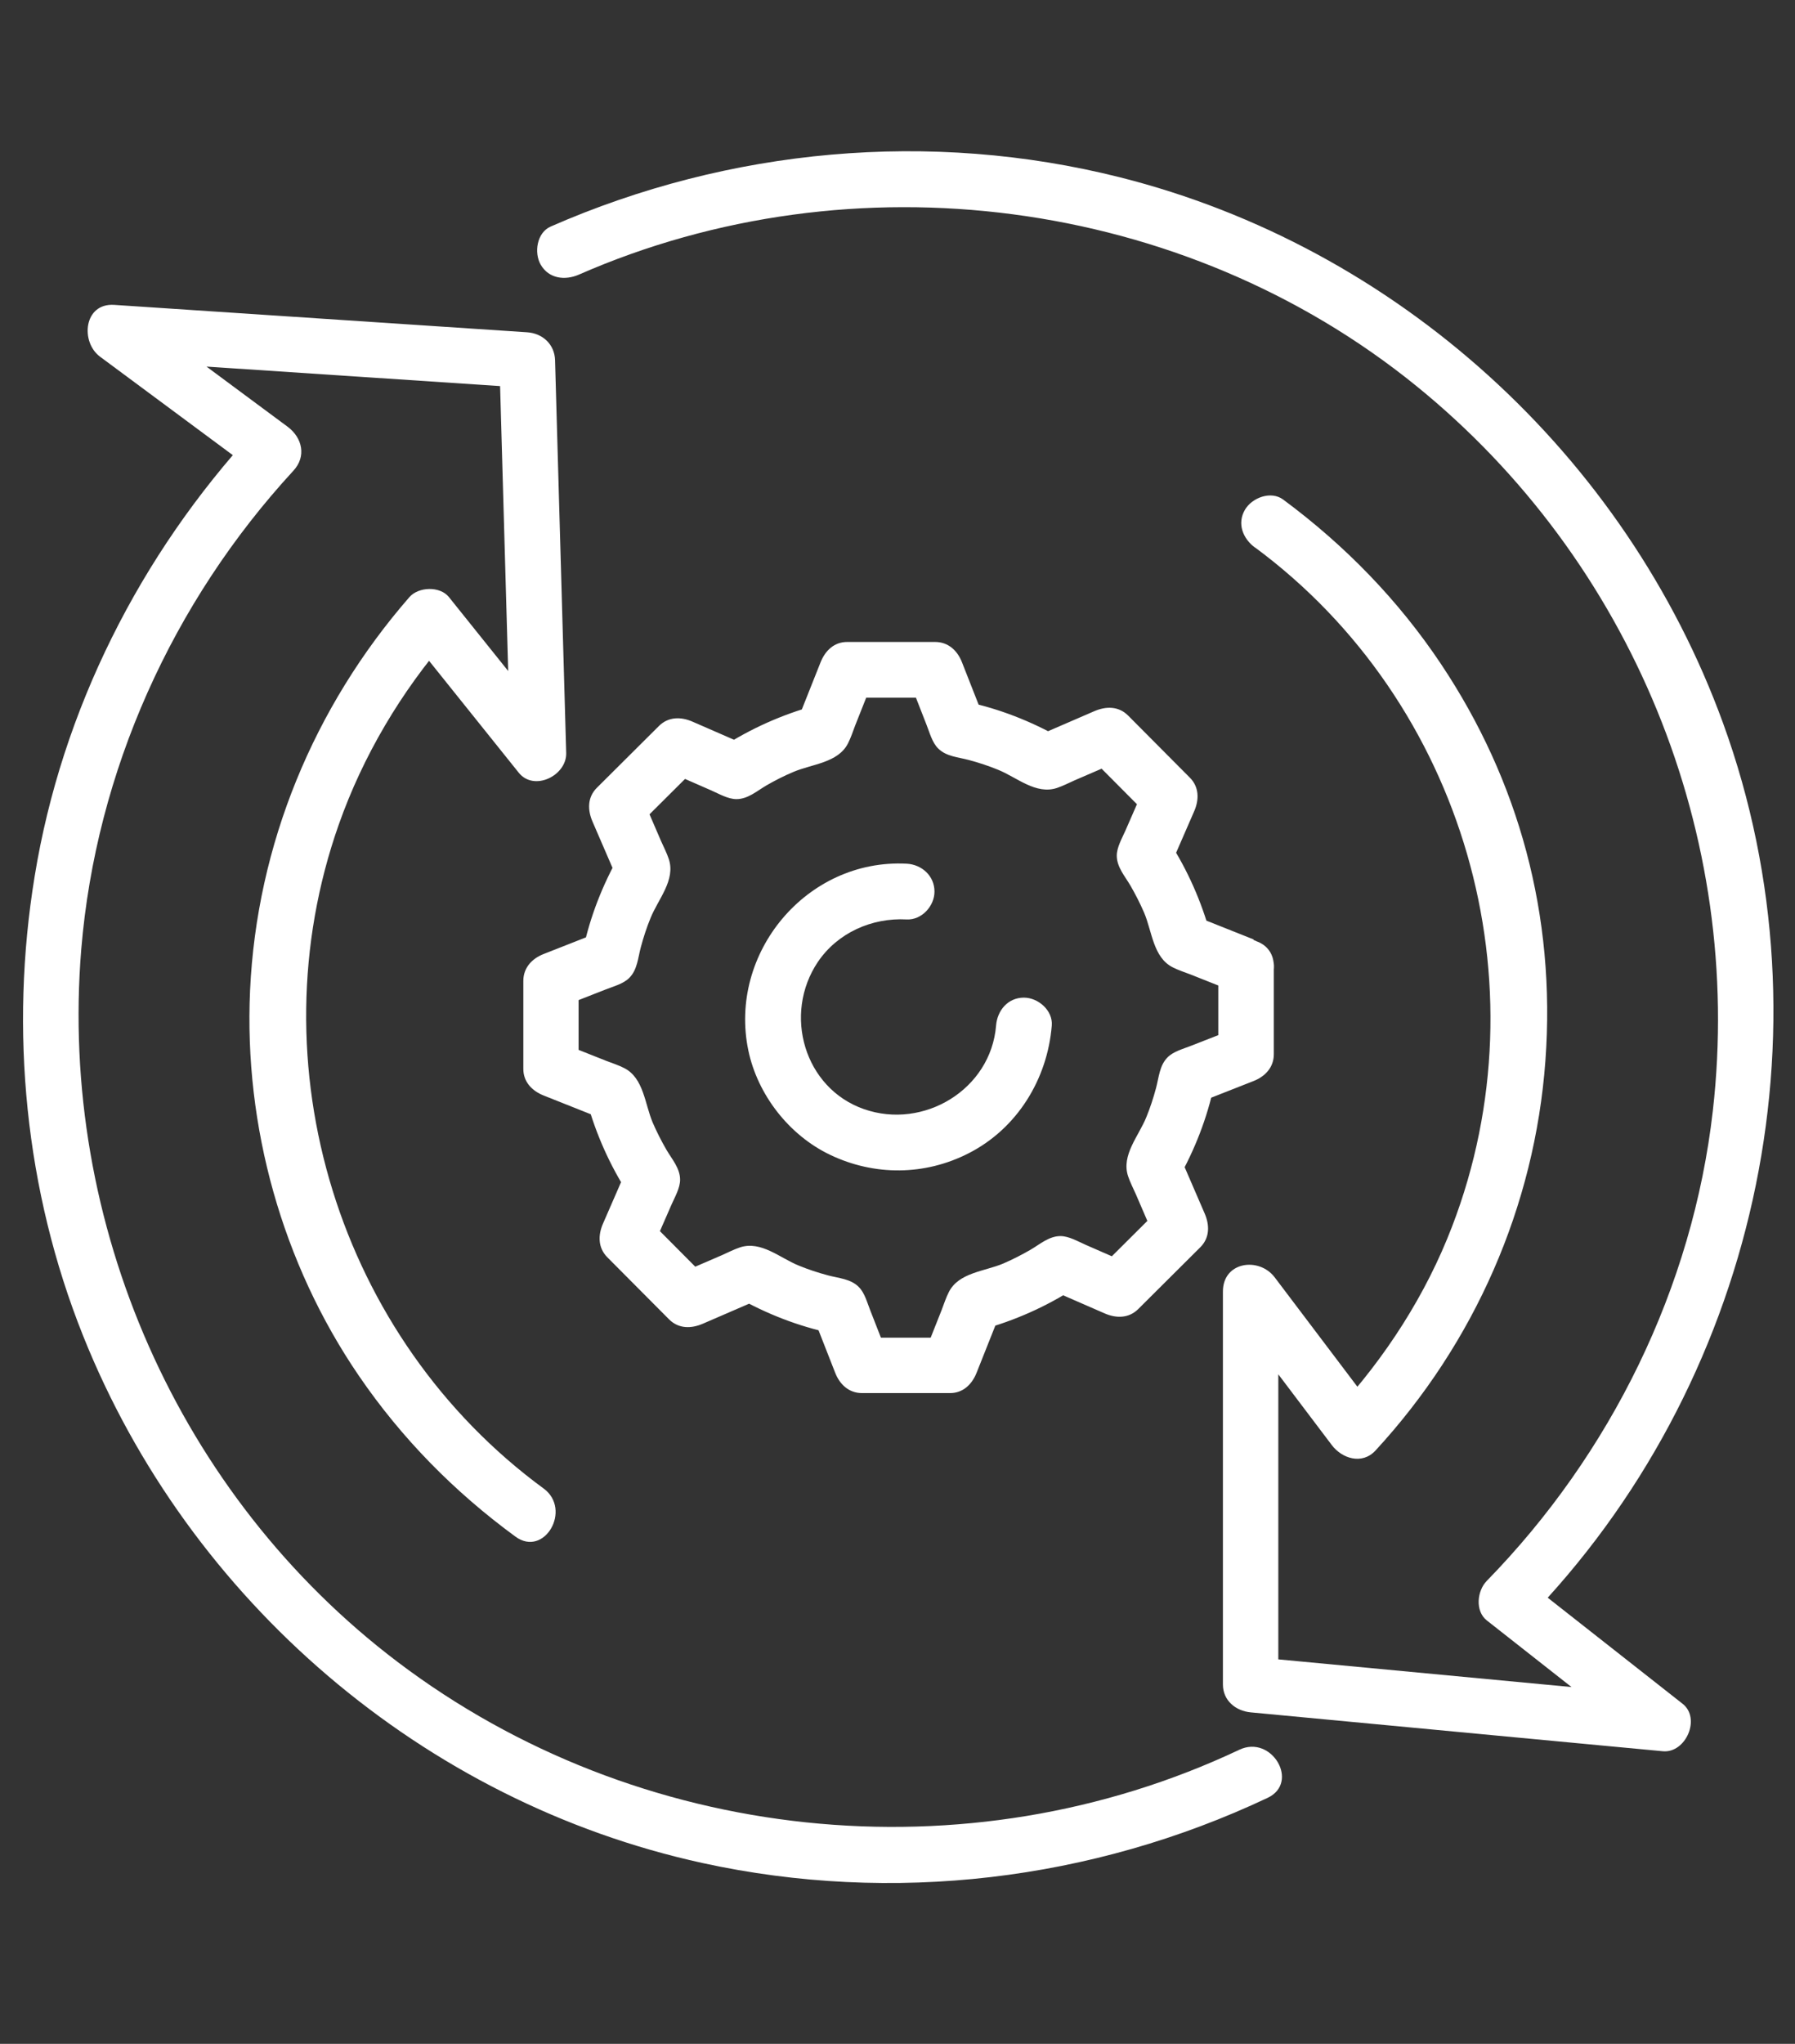
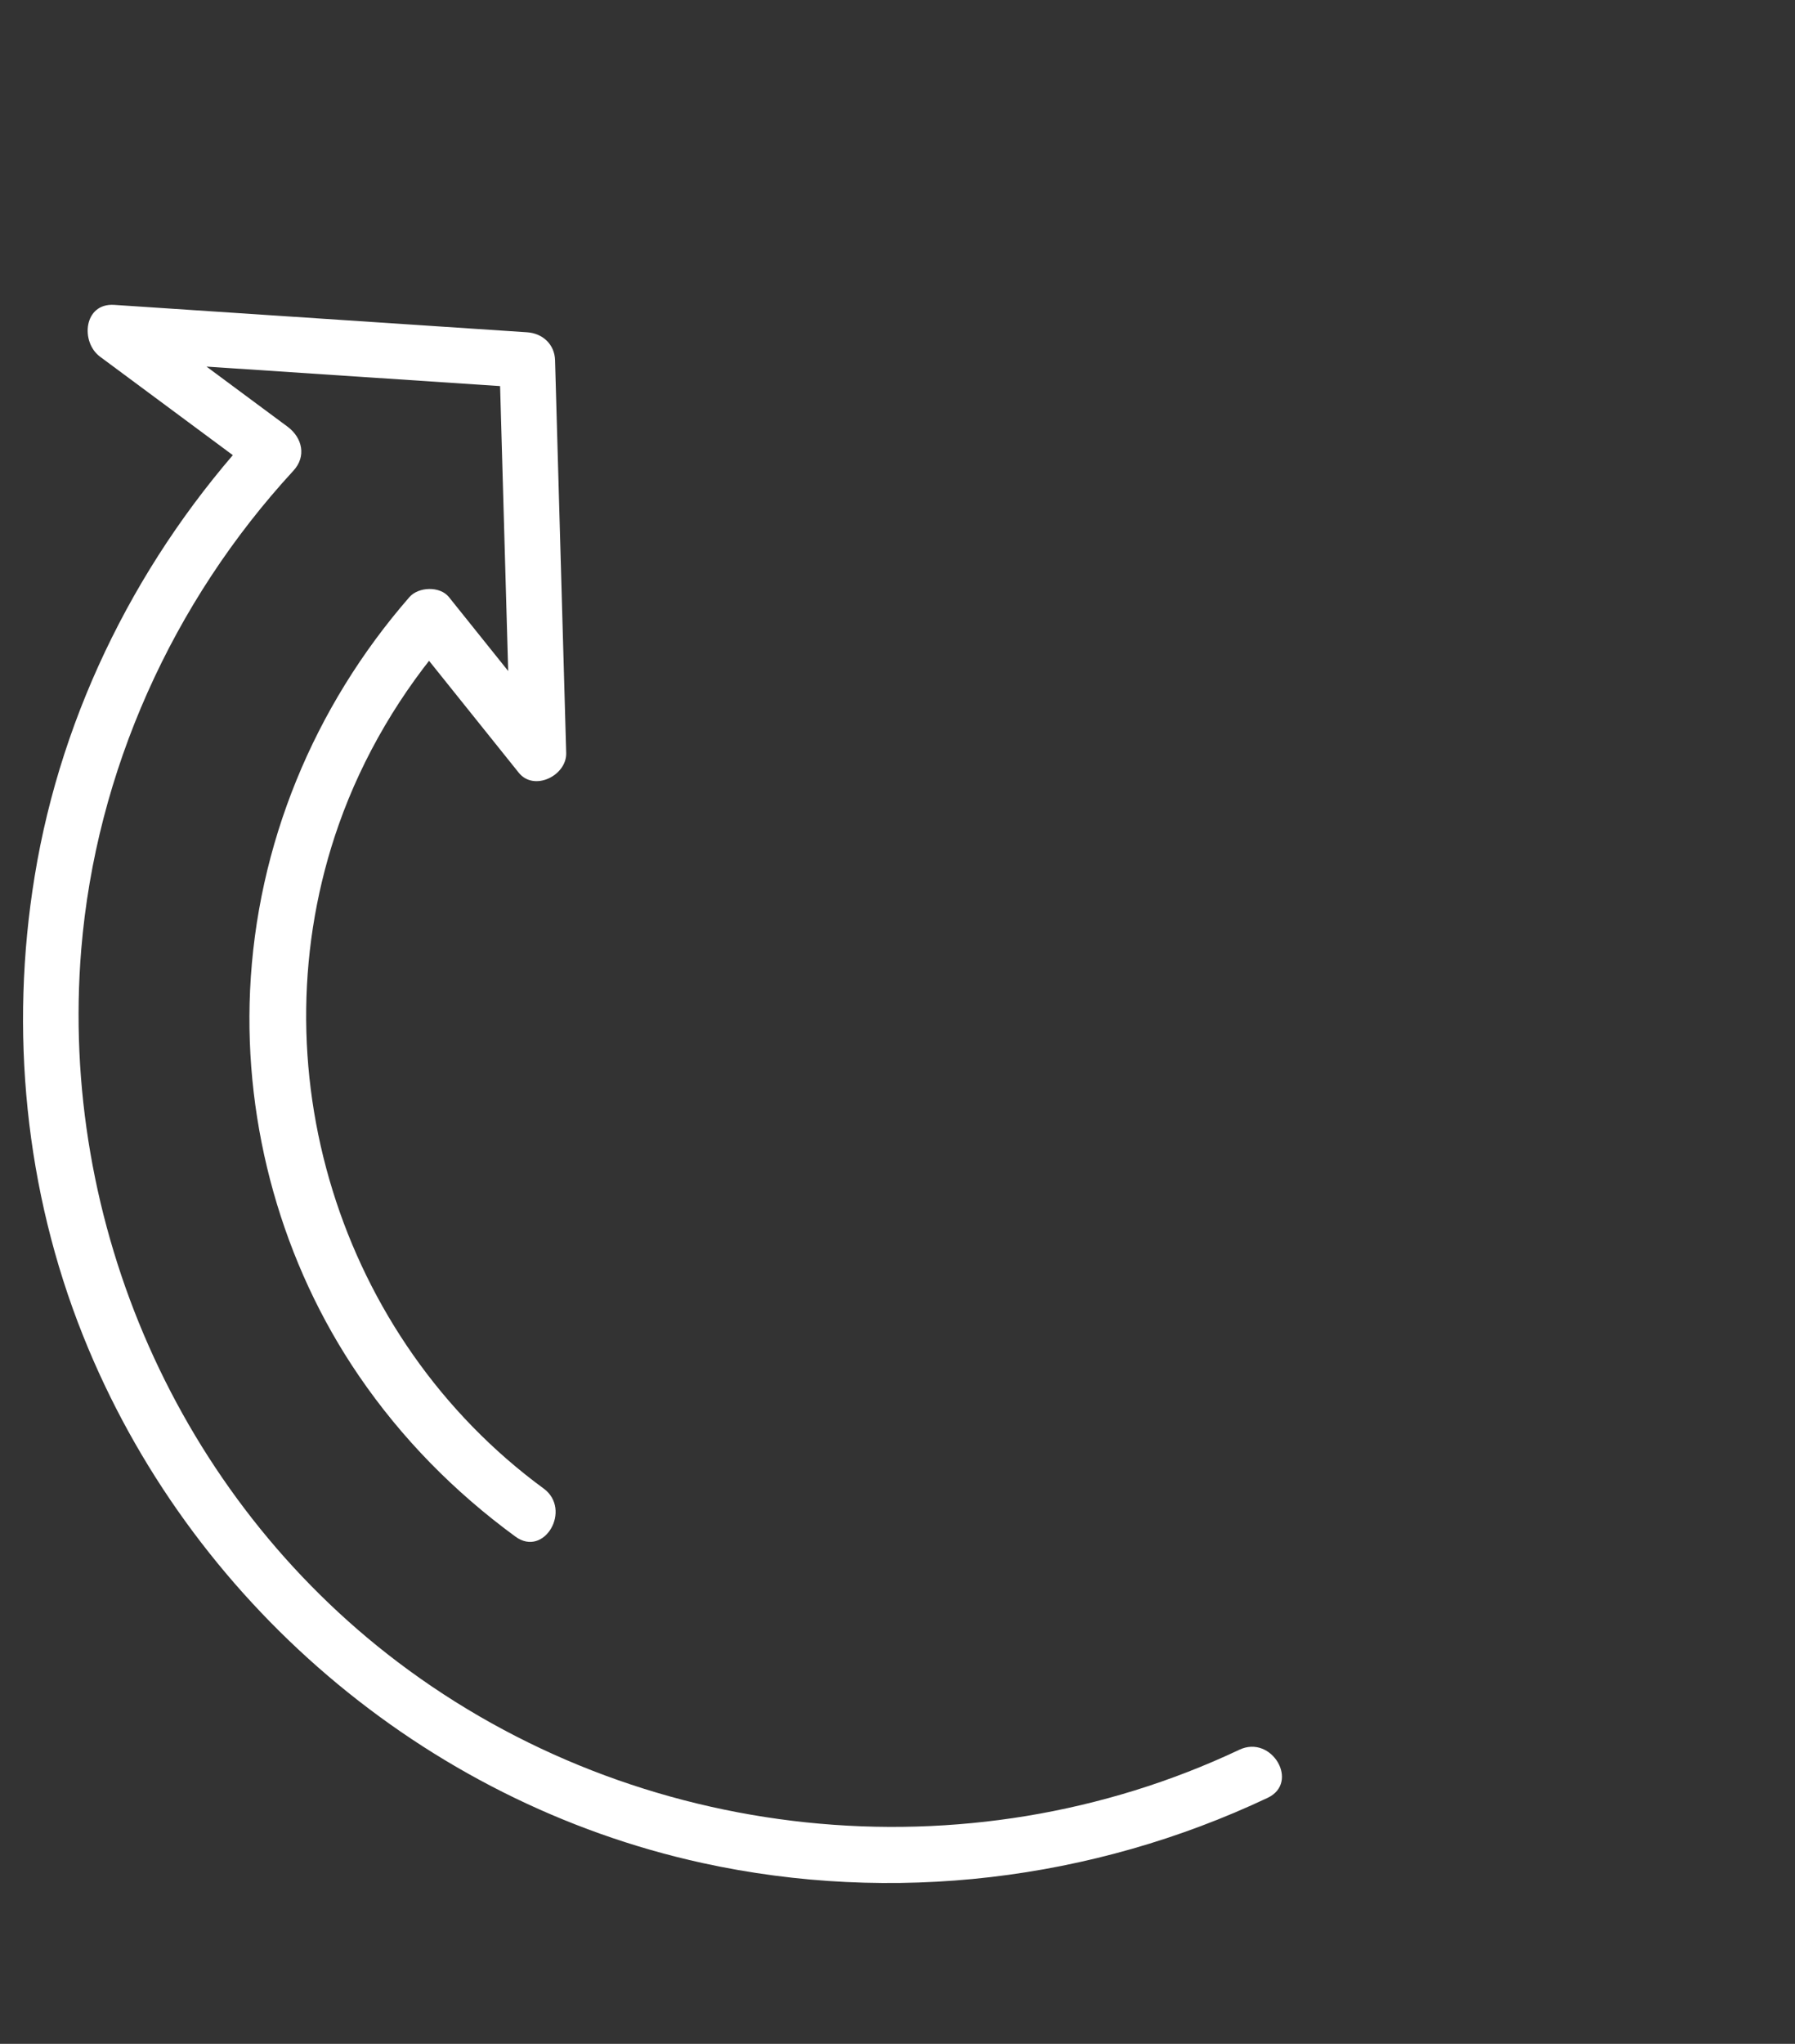
<svg xmlns="http://www.w3.org/2000/svg" id="Layer_1" version="1.1" viewBox="0 0 116 132">
  <rect x="0" y="0" width="116" height="132" fill="#333333" stroke="none" />
  <defs>
    <style> .st0 { fill: #fff; } </style>
  </defs>
  <g>
-     <path class="st0" d="M81.11,35.36c13.52,10,18.76,28.16,12.73,43.85-1.69,4.41-4.3,8.45-7.49,11.92l2.83.36c-2.27-3-4.53-5.99-6.8-8.99-1.01-1.34-3.35-1.03-3.35.91v25.38c0,1.04.83,1.71,1.8,1.8,7.77.73,15.55,1.47,23.32,2.2l3.31.31c1.48.14,2.48-2.13,1.27-3.07-3.36-2.64-6.72-5.28-10.09-7.93v2.55c14.79-15.15,19.98-37.98,12.71-57.95-6.3-17.31-21.09-30.75-38.98-35.25-12.25-3.08-25.23-1.88-36.78,3.18-.9.39-1.09,1.69-.65,2.46.53.92,1.58,1.03,2.46.65,17.73-7.77,39.07-5.02,54.12,7.18,13.92,11.28,21.2,29.01,19.17,46.82-1.3,11.42-6.6,22.16-14.61,30.36-.62.63-.77,1.94,0,2.55,3.36,2.64,6.72,5.28,10.09,7.93l1.27-3.07c-7.77-.73-15.55-1.47-23.32-2.2l-3.31-.31,1.8,1.8v-25.38l-3.35.91c2.27,3,4.53,5.99,6.8,8.99.66.88,1.96,1.3,2.83.36,6.39-6.93,10.29-15.76,10.98-25.17s-1.74-18.12-6.73-25.6c-2.76-4.14-6.22-7.69-10.22-10.65-.79-.58-2-.12-2.46.65-.54.91-.13,1.89.65,2.46h0Z" />
    <path class="st0" d="M35.14,96.14c-13.26-9.72-18.72-27.37-13.25-42.88,1.57-4.45,4.03-8.59,7.13-12.15h-2.55c2.35,2.93,4.7,5.86,7.05,8.79.99,1.24,3.11.19,3.07-1.27-.21-7.39-.42-14.78-.63-22.17l-.09-3.2c-.03-1.02-.8-1.73-1.8-1.8-7.79-.52-15.58-1.03-23.37-1.55-1.11-.07-2.21-.15-3.32-.22-1.97-.13-2.2,2.4-.91,3.35,3.44,2.55,6.87,5.09,10.31,7.64l-.36-2.83c-7.36,7.98-12.43,18-14.18,28.74-1.63,9.95-.62,20.31,3.13,29.68,6.84,17.1,22,30.11,40.03,34.05,12.28,2.68,25.16,1.15,36.52-4.21,2.09-.99.27-4.09-1.82-3.11-17.64,8.33-38.89,6.08-54.41-5.67-14.17-10.73-21.89-28.33-20.44-46.01.95-11.5,5.9-22.45,13.71-30.92.85-.92.58-2.12-.36-2.83-3.44-2.55-6.87-5.09-10.31-7.64l-.91,3.35c7.79.52,15.58,1.03,23.37,1.55,1.11.07,2.21.15,3.32.22l-1.8-1.8c.21,7.39.42,14.78.63,22.17l.09,3.2,3.07-1.27c-2.35-2.93-4.7-5.86-7.05-8.79-.58-.72-1.96-.67-2.55,0-6.18,7.09-9.87,16-10.3,25.41-.4,8.76,2.08,17.64,7.03,24.88,2.76,4.04,6.17,7.5,10.12,10.39,1.87,1.37,3.67-1.75,1.82-3.11h0Z" />
  </g>
  <g>
-     <path class="st0" d="M81.01,60.67l-4.05-1.61,1.26,1.26c-.59-2.13-1.48-4.14-2.68-6v1.82l1.63-3.74c.33-.75.33-1.57-.28-2.18l-3.99-4.01c-.62-.62-1.44-.6-2.18-.28l-4,1.73h1.82c-1.93-1.09-3.97-1.89-6.14-2.35l1.26,1.26-1.49-3.79c-.29-.75-.88-1.32-1.74-1.32h-5.66c-.86-.01-1.44.56-1.74,1.31l-1.61,4.05,1.26-1.26c-2.13.59-4.14,1.48-6,2.68h1.82l-3.74-1.63c-.75-.33-1.57-.33-2.18.28l-4.01,3.99c-.62.62-.6,1.44-.28,2.18l1.73,4v-1.82c-1.09,1.93-1.89,3.97-2.35,6.14l1.26-1.26-3.79,1.49c-.75.29-1.32.88-1.32,1.74v5.66c-.01.86.56,1.44,1.31,1.74l4.05,1.61-1.26-1.26c.59,2.13,1.48,4.14,2.68,6v-1.82l-1.63,3.74c-.33.75-.33,1.57.28,2.18l3.99,4.01c.62.62,1.44.6,2.18.28l4-1.73h-1.82c1.93,1.09,3.97,1.89,6.14,2.35l-1.26-1.26,1.49,3.8c.29.75.88,1.32,1.74,1.32h5.66c.86.01,1.44-.56,1.74-1.31l1.61-4.05-1.26,1.26c2.13-.59,4.14-1.48,6-2.68h-1.82l3.74,1.63c.75.33,1.57.33,2.18-.28,1.34-1.33,2.67-2.66,4.01-3.99.62-.62.6-1.44.28-2.18l-1.73-4v1.82c1.09-1.93,1.89-3.97,2.35-6.14l-1.26,1.26,3.79-1.49c.75-.29,1.32-.88,1.32-1.74v-5.66c.02-2.32-3.58-2.32-3.59,0v5.66c.43-.58.87-1.16,1.31-1.74l-3.07,1.2c-.5.2-1.14.36-1.52.75-.52.52-.56,1.3-.74,1.97s-.38,1.28-.63,1.89c-.49,1.22-1.63,2.45-1.18,3.81.13.39.33.78.5,1.16l1.32,3.06.28-2.18c-1.34,1.33-2.67,2.66-4.01,3.99l2.18-.28-3.02-1.32c-.5-.22-1.08-.56-1.62-.56-.74,0-1.33.53-1.93.88-.57.33-1.16.63-1.76.89-1.2.51-2.88.58-3.52,1.84-.19.37-.32.78-.47,1.17l-1.23,3.1,1.74-1.32h-5.66c.58.43,1.16.87,1.74,1.31l-1.2-3.07c-.2-.5-.36-1.14-.75-1.52-.52-.52-1.3-.56-1.97-.74s-1.28-.38-1.89-.63c-1.22-.49-2.45-1.63-3.81-1.18-.39.13-.78.33-1.16.5l-3.06,1.32,2.18.28-3.99-4.01.28,2.18,1.32-3.02c.22-.5.56-1.08.56-1.62,0-.74-.53-1.33-.88-1.93-.33-.57-.63-1.16-.89-1.76-.51-1.2-.58-2.88-1.84-3.52-.37-.19-.78-.32-1.17-.47l-3.1-1.23,1.32,1.74v-5.66c-.43.58-.87,1.16-1.31,1.74l3.07-1.2c.5-.2,1.14-.36,1.52-.75.52-.52.56-1.3.74-1.97s.38-1.28.63-1.89c.49-1.22,1.63-2.45,1.18-3.81-.13-.39-.33-.78-.5-1.16l-1.32-3.06-.28,2.18,4.01-3.99-2.18.28,3.02,1.32c.5.22,1.08.56,1.62.56.74,0,1.33-.53,1.93-.88.57-.33,1.16-.63,1.76-.88,1.2-.51,2.88-.58,3.52-1.84.19-.37.32-.78.47-1.17l1.23-3.1-1.74,1.32h5.66c-.58-.43-1.16-.87-1.74-1.31l1.2,3.07c.2.5.36,1.14.75,1.52.52.52,1.3.56,1.97.74s1.28.38,1.89.63c1.22.49,2.45,1.63,3.81,1.18.39-.13.78-.33,1.16-.5l3.06-1.32-2.18-.28,3.99,4.01-.28-2.18-1.32,3.02c-.22.5-.56,1.08-.56,1.62,0,.74.53,1.33.88,1.93.33.57.63,1.16.89,1.76.51,1.2.58,2.88,1.84,3.52.37.19.78.32,1.17.47l3.1,1.23c.91.36,1.97-.4,2.21-1.26.29-1.02-.36-1.86-1.26-2.21Z" />
-     <path class="st0" d="M64.37,66.24c-.34,4.12-4.68,6.74-8.54,5.39s-5.24-6.13-2.98-9.5c1.27-1.88,3.48-2.87,5.74-2.75.97.05,1.8-.86,1.8-1.8,0-1.02-.83-1.75-1.8-1.8-6.47-.33-11.54,5.78-10.23,12.06.6,2.87,2.64,5.48,5.28,6.74,2.86,1.37,6.13,1.35,8.96-.1,3.14-1.6,5.09-4.79,5.37-8.25.08-.97-.88-1.8-1.8-1.8-1.04,0-1.72.83-1.8,1.8h0Z" />
-   </g>
+     </g>
</svg>